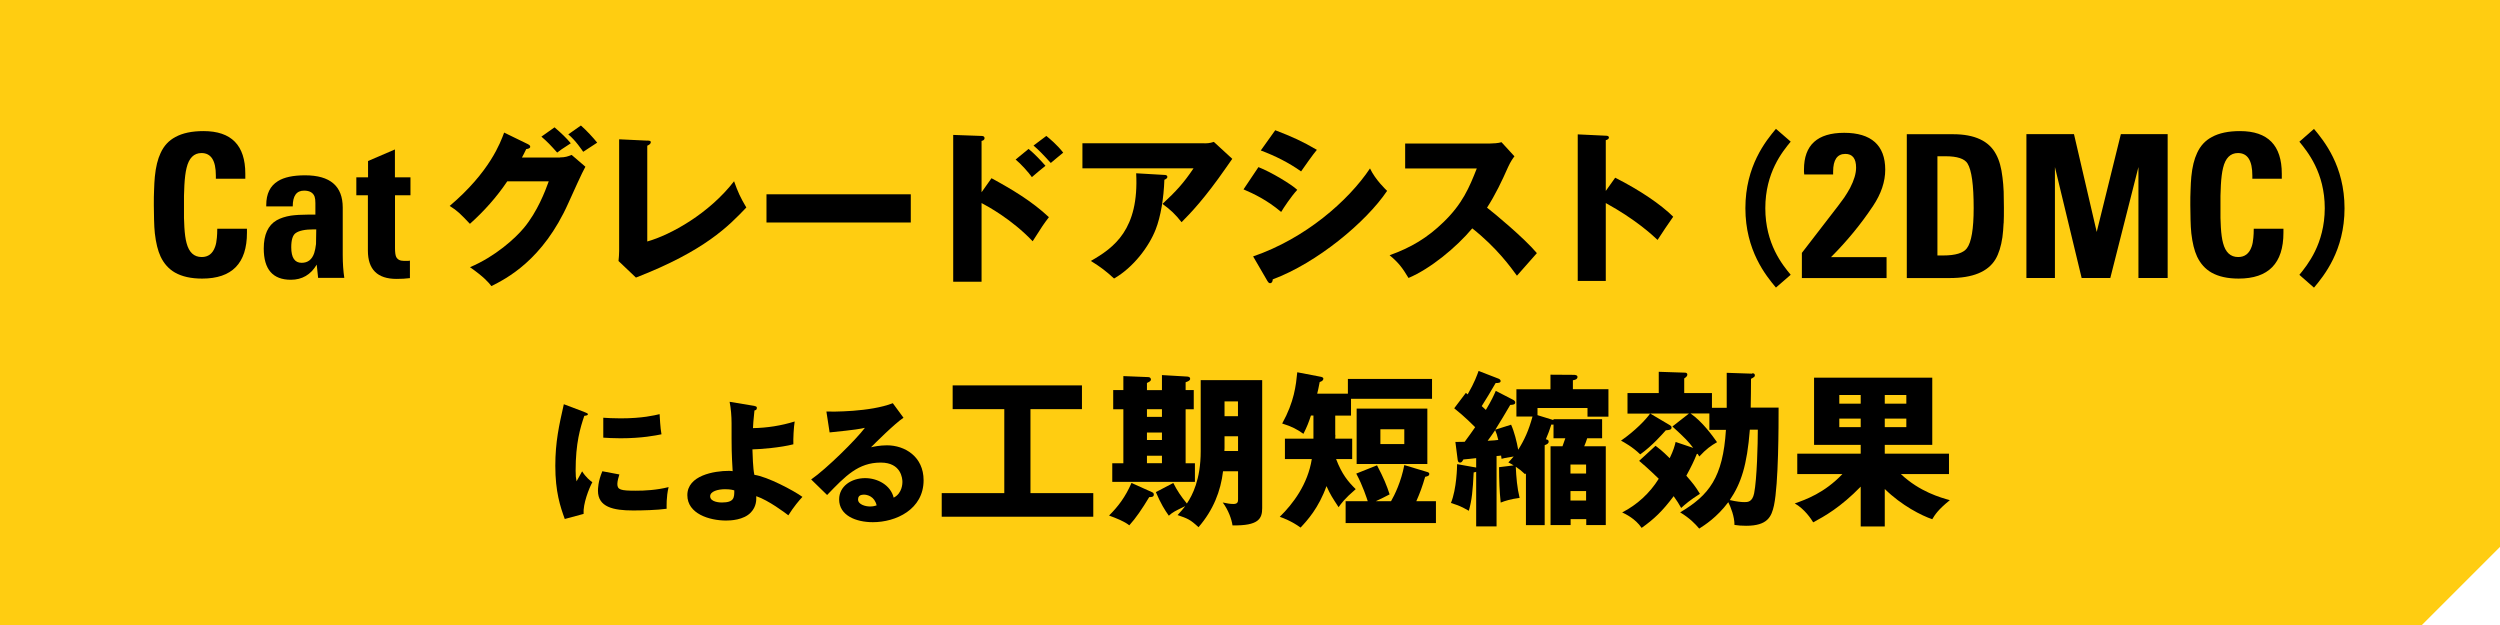
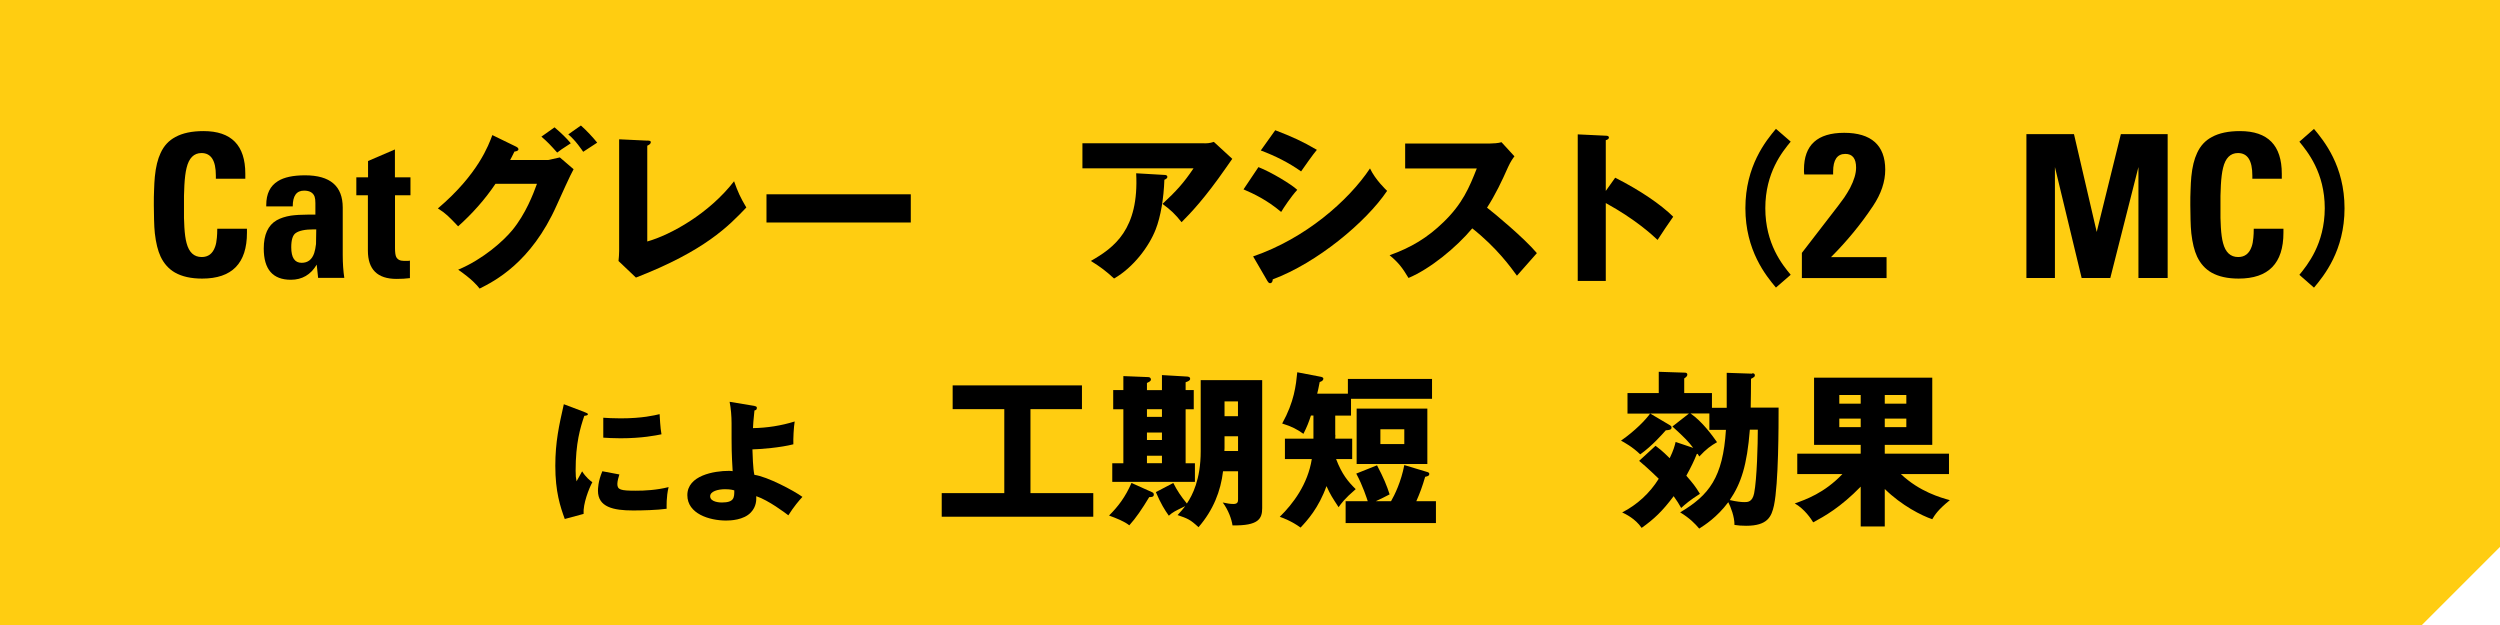
<svg xmlns="http://www.w3.org/2000/svg" id="ol" viewBox="0 0 320 80">
  <defs>
    <style>
      .cls-1 {
        fill: #ffcd11;
      }
    </style>
  </defs>
  <path class="cls-1" d="m310,80H0V0h320v70l-10,10Z" />
  <g>
    <path d="m31.61,29.79c0,3.91-1.91,5.87-5.74,5.87-1.41,0-2.57-.26-3.47-.77-.8-.46-1.41-1.14-1.84-2.04-.36-.77-.6-1.76-.74-2.98-.05-.51-.09-1.09-.1-1.73-.02-.49-.03-1.11-.03-1.86s0-1.42.03-1.91c.02-.66.05-1.25.1-1.76.12-1.24.37-2.25.74-3.03.42-.92,1.05-1.6,1.89-2.04.92-.51,2.12-.76,3.6-.76,3.57,0,5.35,1.82,5.35,5.46v.64h-3.77v-.41c0-1.92-.61-2.88-1.84-2.88-.97,0-1.61.64-1.91,1.91-.14.56-.23,1.3-.28,2.22l-.05,1.35v2.83l.05,1.2c.05.83.14,1.5.28,2.01.31,1.19.95,1.79,1.94,1.79.83,0,1.4-.43,1.71-1.3.12-.32.19-.71.23-1.17.03-.31.05-.69.05-1.15h3.8v.54Z" />
    <path d="m40.72,35.58l-.18-1.71c-.76,1.29-1.87,1.94-3.31,1.94-2.31,0-3.47-1.33-3.47-4,0-1.77.55-2.98,1.66-3.62.48-.27,1.08-.47,1.81-.59.58-.08,1.32-.13,2.22-.13h.92v-1.48c0-.34-.03-.61-.1-.82-.19-.51-.64-.77-1.35-.77-.97,0-1.45.67-1.45,2.02h-3.39v-.18c0-1.43.5-2.45,1.5-3.06.78-.49,1.94-.74,3.47-.74,3.21,0,4.82,1.38,4.82,4.13v6.07c0,1.07.07,2.05.2,2.93h-3.34Zm-.25-6.22h-.31c-1.11,0-1.88.16-2.32.48-.37.26-.56.86-.56,1.81,0,1.33.44,1.99,1.33,1.99.8,0,1.33-.42,1.61-1.25.1-.32.18-.71.23-1.15l.03-1.89Z" />
    <path d="m50.56,25v6.76c0,.53.05.9.15,1.12.17.34.49.51.97.51h.43c.15,0,.27,0,.36-.03v2.24c-.54.07-1.11.1-1.71.1-2.45,0-3.67-1.21-3.67-3.62v-7.09h-1.48v-2.29h1.5v-2.09l3.44-1.48v3.57h1.99v2.29h-1.99Z" />
-     <path d="m71.66,20.15c.7,0,1.08-.15,1.51-.32l1.76,1.51c-.38.64-1.68,3.55-2.17,4.63-3.27,7.35-7.99,9.71-9.86,10.65-.36-.47-.96-1.17-2.74-2.42,3.23-1.36,5.8-3.7,6.91-5.04,1.72-2.08,2.7-4.65,3.17-5.95h-5.31c-1.36,2.02-2.98,3.83-4.78,5.44-1.15-1.21-1.57-1.66-2.59-2.29,5.16-4.38,6.5-8.12,6.97-9.39l3.06,1.49c.08.04.28.15.28.32,0,.21-.3.28-.51.3-.34.66-.4.83-.55,1.08h4.87Zm-.68-3.85c.87.74,1.55,1.4,2.08,2.04-1.21.79-1.34.87-1.74,1.19-.83-.93-1.25-1.38-2.02-2.04l1.68-1.19Zm3.38-.23c.68.59,1.59,1.57,2.08,2.19-.28.19-1.53,1-1.79,1.17-.15-.21-.98-1.47-1.91-2.23l1.61-1.13Z" />
+     <path d="m71.66,20.15l1.76,1.51c-.38.64-1.68,3.55-2.17,4.63-3.27,7.35-7.99,9.71-9.86,10.65-.36-.47-.96-1.17-2.74-2.42,3.23-1.36,5.8-3.7,6.91-5.04,1.72-2.08,2.7-4.65,3.17-5.95h-5.31c-1.36,2.02-2.98,3.83-4.78,5.44-1.15-1.21-1.57-1.66-2.59-2.29,5.16-4.38,6.5-8.12,6.97-9.39l3.06,1.49c.08.04.28.15.28.32,0,.21-.3.28-.51.3-.34.66-.4.83-.55,1.08h4.87Zm-.68-3.85c.87.74,1.55,1.4,2.08,2.04-1.21.79-1.34.87-1.74,1.19-.83-.93-1.25-1.38-2.02-2.04l1.68-1.19Zm3.38-.23c.68.59,1.59,1.57,2.08,2.19-.28.19-1.53,1-1.79,1.17-.15-.21-.98-1.47-1.91-2.23l1.61-1.13Z" />
    <path d="m82.85,17.99c.28.02.45.02.45.21,0,.25-.3.38-.45.45v12.26c3.02-.85,7.93-3.59,11.11-7.71.51,1.42.79,2.04,1.57,3.36-2.25,2.36-5.31,5.55-14.13,8.97l-2.23-2.12c.04-.3.08-.98.08-1.28v-14.3l3.59.17Z" />
    <path d="m116.58,24.87v3.61h-18.47v-3.61h18.47Z" />
-     <path d="m126.91,22.81c2.61,1.42,5.18,2.95,7.35,4.99-.68.89-.83,1.11-2.08,3.08-2.66-2.8-5.76-4.48-6.54-4.89v10.07h-3.63v-18.79l3.63.13c.11,0,.38.02.38.28s-.23.32-.38.36v6.57l1.28-1.81Zm4.74-3.76c.79.66,1.49,1.4,2.17,2.17-.49.4-1.28,1.04-1.74,1.45-.38-.55-1.4-1.7-2.08-2.25l1.66-1.36Zm2.27-1.66c.4.32,1.44,1.19,2.17,2.15-.28.21-1.38,1.15-1.59,1.32-1.1-1.21-1.55-1.66-2.21-2.23l1.64-1.23Z" />
    <path d="m154.18,18.35c.15,0,.68,0,1.19-.19l2.36,2.17c-.21.3-.28.4-.77,1.1-2.8,4.04-4.61,5.89-5.72,7.01-.77-.98-1.4-1.59-2.44-2.34,1.76-1.64,2.7-2.66,3.97-4.55h-14.22v-3.21h15.62Zm-5.14,4.04c.15,0,.38.02.38.26,0,.21-.28.32-.38.36-.08,2.34-.47,4.72-1.11,6.35-.85,2.19-2.85,4.87-5.33,6.29-1.04-.96-1.72-1.47-2.97-2.25,2.97-1.7,6.18-4.02,5.8-11.22l3.61.21Z" />
    <path d="m161.08,21.39c1.64.64,4.23,2.21,4.97,2.91-.79.85-1.76,2.32-2.06,2.83-1.81-1.53-3.53-2.34-4.82-2.89l1.91-2.85Zm-.68,11.43c6.67-2.29,12.18-7.1,14.96-11.26.7,1.47,2.02,2.7,2.19,2.87-2.68,3.99-8.97,9.22-14.64,11.33,0,.13-.04.49-.36.49-.15,0-.28-.21-.32-.28l-1.83-3.15Zm2.83-16.15c2.17.83,3.51,1.44,5.33,2.51-.45.51-1.72,2.32-2.02,2.76-1.59-1.13-3.34-2-5.16-2.68l1.85-2.59Z" />
    <path d="m179.86,21.56v-3.19h10.86c.34,0,1.1-.04,1.47-.17l1.66,1.81c-.17.21-.49.66-.81,1.36-.79,1.79-1.64,3.57-2.7,5.21.89.68,4.78,3.91,6.38,5.82-.7.81-1.85,2.08-2.55,2.89-.79-1.08-2.57-3.57-5.72-6.06-2.04,2.44-5.38,5.18-8.16,6.35-.81-1.34-1.25-1.93-2.42-2.91,2.74-.98,4.84-2.23,6.91-4.25,2.42-2.34,3.29-4.42,4.25-6.86h-9.16Z" />
    <path d="m206.75,22.75c3.15,1.59,5.84,3.42,7.42,4.99-.96,1.38-1.06,1.53-2,2.97-.7-.66-2.83-2.63-6.63-4.72v9.97h-3.59v-18.76l3.59.17c.15,0,.4.02.4.23s-.23.3-.4.34v6.5l1.21-1.7Z" />
    <path d="m229.21,18.13c-1.06,1.28-3.25,3.95-3.25,8.52s2.19,7.25,3.25,8.52l-1.89,1.64c-1.28-1.53-3.91-4.74-3.91-10.16s2.63-8.63,3.91-10.16l1.89,1.64Z" />
    <path d="m230.64,35.58v-3.21l4.64-6.02.79-1.07c.29-.44.54-.85.74-1.22.51-.99.77-1.85.77-2.6,0-1.17-.46-1.76-1.38-1.76-1.04,0-1.56.76-1.56,2.27v.36h-3.7c-.02-.12-.03-.24-.03-.36v-.28c0-3.13,1.72-4.69,5.15-4.69s5.25,1.57,5.25,4.72c0,1.53-.52,3.08-1.56,4.64-1.55,2.33-3.34,4.51-5.38,6.55h7.11v2.68h-10.86Z" />
-     <path d="m256.46,28.57c-.03.66-.08,1.26-.15,1.79-.17,1.17-.47,2.12-.89,2.83-.97,1.6-2.92,2.4-5.84,2.4h-5.51v-18.41h5.92c2.77,0,4.61.86,5.51,2.58.41.75.68,1.73.82,2.96.07.53.12,1.13.15,1.81.02.56.03,1.24.03,2.04s0,1.45-.03,2.01Zm-4.62-7.65c-.38-.61-1.32-.92-2.83-.92h-1.02v12.7h.74c1.56,0,2.58-.31,3.03-.92.58-.76.87-2.48.87-5.15,0-2.96-.26-4.86-.79-5.71Z" />
    <path d="m273.72,35.58v-14.2l-3.6,14.2h-3.67l-3.42-14.2v14.2h-3.65v-18.41h6.09l2.91,12.52,3.09-12.52h5.99v18.41h-3.75Z" />
    <path d="m292.28,29.79c0,3.91-1.91,5.87-5.74,5.87-1.41,0-2.57-.26-3.47-.77-.8-.46-1.41-1.14-1.84-2.04-.36-.77-.6-1.76-.74-2.98-.05-.51-.09-1.09-.1-1.73-.02-.49-.03-1.11-.03-1.86s0-1.42.03-1.91c.02-.66.05-1.25.1-1.76.12-1.24.37-2.25.74-3.03.42-.92,1.05-1.6,1.89-2.04.92-.51,2.12-.76,3.6-.76,3.57,0,5.35,1.82,5.35,5.46v.64h-3.77v-.41c0-1.92-.61-2.88-1.84-2.88-.97,0-1.61.64-1.91,1.91-.14.56-.23,1.3-.28,2.22l-.05,1.35v2.83l.05,1.2c.05.83.14,1.5.28,2.01.31,1.19.95,1.79,1.94,1.79.83,0,1.4-.43,1.71-1.3.12-.32.19-.71.23-1.17.03-.31.05-.69.05-1.15h3.8v.54Z" />
    <path d="m296.19,16.5c1.28,1.53,3.91,4.74,3.91,10.16s-2.63,8.63-3.91,10.16l-1.87-1.64c1.04-1.28,3.23-3.95,3.25-8.52,0-4.57-2.21-7.25-3.25-8.52l1.87-1.64Z" />
    <path d="m74.79,52.74c.32.12.46.17.46.29,0,.15-.34.19-.46.2-.51,1.51-1.11,3.45-1.11,7.02,0,.7.03.88.12,1.36.1-.19.51-.93.71-1.28.49.77,1.04,1.21,1.31,1.39-.43.8-1.21,2.77-1.12,4.06l-2.41.65c-.58-1.6-1.21-3.48-1.21-6.8,0-3.08.48-5.18,1.09-7.89l2.62.99Zm4.49,7.99c-.1.29-.26.87-.26,1.21,0,.75.41.87,2.36.87,1.14,0,2.63-.07,4.2-.46-.31,1.26-.25,2.53-.25,2.77-1.17.17-3.09.22-4.3.22-2.53,0-4.49-.44-4.49-2.52,0-.22,0-1.19.56-2.5l2.18.41Zm-2.06-7.26c.51.03,1.19.08,2.21.08,2.81,0,4.35-.39,5-.54.02.27.08,1.77.24,2.58-.7.14-2.48.51-5.24.51-1,0-1.67-.05-2.21-.08v-2.55Z" />
    <path d="m96.59,51.98c.15.02.29.05.29.24,0,.24-.17.29-.31.32-.14,1.24-.17,1.87-.19,2.26,1.8-.03,3.6-.31,5.34-.85-.12.66-.2,2.26-.17,2.92-1.62.42-4.18.63-5.24.65.02.66.07,2.5.25,3.26,1.65.22,5.03,2.01,6.15,2.82-.41.44-1.12,1.27-1.8,2.36-.39-.3-2.53-1.92-4.11-2.45.02.48.02,1.33-.68,2.07-.92,1-2.65,1.05-3.18,1.05-2.14,0-4.96-.87-4.96-3.25,0-2.52,3.4-3.11,5.34-3.11.22,0,.32.02.46.04-.14-2.47-.14-2.62-.14-6.14,0-.87-.08-1.9-.25-2.74l3.2.53Zm-3.79,10.64c-.9,0-1.9.27-1.9.9,0,.78,1.34.8,1.48.8,1.61,0,1.61-.63,1.61-1.55-.17-.05-.48-.15-1.19-.15Z" />
-     <path d="m115.66,53.46c-1.16.77-3.79,3.4-4.17,3.79.29-.07,1.12-.25,2.04-.25,2.31,0,4.69,1.46,4.69,4.47,0,3.74-3.55,5.37-6.49,5.37-2.19,0-4.32-.87-4.32-2.92,0-1.68,1.56-2.72,3.33-2.72,1.6,0,3.26.9,3.65,2.5,1.12-.56,1.12-1.87,1.12-2.01,0-.41-.14-2.48-2.77-2.48-2.87,0-4.5,1.68-6.87,4.15l-2.04-1.99c1.96-1.36,5.75-5.1,6.88-6.61-.54.12-1.12.25-4.52.59l-.41-2.67c.66.02,5.58.07,8.5-1.07l1.36,1.85Zm-5.12,9.86c-.58,0-.71.32-.71.61,0,.65.95.9,1.53.9.39,0,.68-.08.85-.14-.27-1.16-1.19-1.38-1.67-1.38Z" />
    <path d="m131.91,63.12h8.03v3.02h-19.4v-3.02h8.01v-10.75h-6.61v-3.04h16.55v3.04h-6.59v10.75Z" />
    <path d="m147.48,63.01c.11.04.21.13.21.3,0,.32-.36.32-.59.32-.91,1.51-1.72,2.7-2.55,3.61-.64-.51-1.62-.89-2.59-1.25,1.17-1.17,2.08-2.36,2.87-4.17l2.66,1.19Zm1.25-13.09v-1.91l3.25.19c.19.02.36.08.36.28,0,.13-.06.28-.58.45v1h1.04v2.46h-1.04v6.91h1.19v2.38h-10.58v-2.38h1.42v-6.91h-1.3v-2.46h1.3v-1.79l3.21.13c.17,0,.32.13.32.3,0,.21-.21.3-.51.45v.92h1.92Zm-1.92,2.46v.98h1.92v-.98h-1.92Zm0,2.98v.96h1.92v-.96h-1.92Zm0,2.97v.96h1.92v-.96h-1.92Zm6.87-9.67h7.88v16.38c0,1.36-.47,2.27-3.8,2.21-.11-.79-.53-1.97-1.25-2.93.53.11.94.19,1.36.19.6,0,.6-.32.6-.64v-3.55h-1.92c-.3,2.55-1.25,4.97-3.14,7.16-1.08-1-1.4-1.11-2.68-1.55.47-.51.68-.76.98-1.15-1.38.68-1.55.74-2.1,1.23-.53-.74-1.02-1.53-1.66-3.02l2.23-1.17c.51,1,.96,1.68,1.74,2.63.7-1.04,1.77-3.06,1.77-6.69v-9.11Zm4.78,7.18h-1.72v1.53c0,.13-.02.23-.02.36h1.75v-1.89Zm-1.72-2.57h1.72v-1.89h-1.72v1.89Z" />
    <path d="m170.93,55.66c0,.15-.02.32-.02.49h2.17v2.61h-2.06c.74,1.93,1.51,2.87,2.51,3.85-1.45,1.25-1.85,1.83-2.19,2.31-.79-1.21-1.04-1.57-1.55-2.7-1,2.8-2.46,4.4-3.32,5.31-1.13-.83-2.29-1.25-2.66-1.38,1.7-1.66,3.59-4.16,4.1-7.39h-3.44v-2.61h3.65v-2.96h-.32c-.28.85-.47,1.36-.96,2.34-.83-.59-1.49-.94-2.72-1.32,1.55-2.8,1.76-4.88,1.93-6.56l2.87.55c.25.04.47.09.47.28s-.19.34-.47.42c-.17.85-.21,1.08-.32,1.49h3.93v-1.89h10.77v2.55h-10.37v2.15h-2.02v2.47Zm7.12,8.5c.47-.81,1.3-2.51,1.7-4.63l2.95.89c.11.02.25.11.25.23,0,.25-.21.32-.53.38-.36,1.25-.68,2.1-1.13,3.12h2.51v2.8h-11.56v-2.8h2.83c-.13-.38-.62-1.96-1.47-3.53l2.66-1.06c.85,1.62,1.25,2.59,1.61,3.72-.81.42-.91.47-1.76.87h1.93Zm4.65-11.86v7.09h-9.05v-7.09h9.05Zm-6.01,2.65v1.89h3.06v-1.89h-3.06Z" />
-     <path d="m194.1,53.34v-3.51h4.36v-1.87l2.95.02c.17,0,.51.02.51.27,0,.34-.45.4-.59.42v1.15h4.55v3.51h-2.68v-1.11h-6.4v.92l1.85.57c.06.02.13.04.19.06v-.11h6.23v2.44h-1.91c-.13.38-.21.64-.38,1.02h2.76v10.09h-2.5v-.76h-2v.76h-2.57v-10.09h1.53c.15-.41.21-.58.36-1.02h-1.51v-1.76c-.08.02-.15.02-.28,0-.23.72-.4,1.19-.7,1.89.21.04.36.08.36.3,0,.26-.26.36-.51.45v10.24h-2.4v-6.63l-.11.11c-.45-.42-.68-.62-1.19-.96.06,1.34.17,2.7.49,3.99-1.13.15-1.81.36-2.42.6-.15-1.34-.21-2.89-.21-4.53l1.87-.23c-.25-.15-.38-.23-.68-.38.28-.28.42-.47.68-.76-1.17.19-1.32.23-1.55.3-.02-.19-.04-.3-.06-.42-.11.02-.45.06-.58.06v9.01h-2.61v-6.99c-.08.04-.21.06-.32.08-.11,2.3-.23,3.55-.62,4.91-.98-.55-1.19-.64-2.29-1,.74-1.81.79-4.7.79-4.97l2.12.38c.11.02.21.02.32.06v-1.21c-.32.04-1.32.15-1.64.17-.11.21-.21.4-.42.4-.28,0-.3-.28-.32-.45l-.28-2.19c.3,0,1.02-.02,1.19-.02.47-.62,1-1.38,1.34-1.87-.21-.21-1.34-1.36-2.68-2.42l1.49-1.97c.13.11.17.15.23.19.89-1.53,1.23-2.53,1.4-3l2.4.93c.23.08.42.17.42.36,0,.23-.28.26-.64.26-.32.58-1.51,2.55-1.78,2.95.17.15.36.32.53.49.74-1.23,1.02-1.87,1.27-2.44l2.17,1.12c.13.06.32.17.32.36,0,.28-.28.3-.64.32-.34.59-1.57,2.66-1.91,3.17l2.02-.64c.4.87.74,2.23.91,3.21.79-1.26,1.34-2.45,1.83-4.25h-2.06Zm-3.68,3.08c.74-.04,1.04-.06,1.36-.11-.15-.64-.23-.85-.4-1.25-.23.36-.64.91-.96,1.36Zm12.6,4.19v-1.15h-2v1.15h2Zm0,3.46v-1.21h-2v1.21h2Z" />
    <path d="m224.28,47.78c.13,0,.34,0,.34.28,0,.13-.06.21-.49.43,0,1.21-.02,2.46-.04,3.68h3.57c0,2.29,0,9.71-.59,12.52-.32,1.44-.81,2.61-3.57,2.61-.66,0-.98-.04-1.49-.11.02-1.02-.47-2.29-.79-2.91-1.47,1.96-3.02,2.93-3.72,3.38-.55-.64-1.17-1.3-2.44-2.08,3.7-2.19,5.48-4.46,5.86-10.56h-2.12v-2.1h-2.42c1.53,1.04,2.87,2.93,3.4,3.68-.79.45-1.38.87-2.27,1.83-.06-.11-.13-.21-.21-.34l-.11.02c-.36.91-.72,1.64-1.34,2.78.89,1.04,1.1,1.28,1.74,2.32-1.28.81-1.87,1.32-2.4,1.81-.28-.51-.53-.91-.96-1.51-1.45,1.93-2.51,2.93-4.1,4.06-.83-1.21-2.08-1.78-2.49-1.98,1.91-.98,3.53-2.46,4.68-4.31-.28-.26-1.32-1.3-2.51-2.29l2.1-1.93c.36.28.79.57,1.81,1.59.49-1.02.62-1.51.76-2.08l2.25.76c-.57-.76-1.02-1.25-2.66-2.74l2.12-1.66h-4.97l2.55,1.51c.06.04.19.13.19.28,0,.3-.3.32-.74.36-.34.38-1.7,1.96-3.27,3.08-.98-.96-2.08-1.55-2.46-1.76,1.81-1.25,3.23-2.74,3.72-3.46h-2.89v-2.63h4v-2.72l3.36.11c.11,0,.3.04.3.25,0,.19-.17.34-.4.49v1.87h3.55v1.89h1.89v-4.48l3.27.11Zm-.3,7.22c-.36,4.55-1.11,6.86-2.57,9.01.93.21,1.51.26,1.87.26.42,0,1.02,0,1.25-1.13.36-1.81.47-6.4.47-8.14h-1.02Z" />
    <path d="m241.25,67.39h-3.08v-5.1c-2.59,2.66-4.65,3.8-6.08,4.57-.25-.42-1.11-1.72-2.36-2.42,1.4-.49,3.8-1.34,6.1-3.76h-5.78v-2.61h8.12v-1.13h-5.97v-8.6h15.13v8.6h-6.08v1.13h8.22v2.61h-6.16c2.4,2.27,5.12,3.02,6.27,3.34-1.57,1.27-1.93,1.91-2.25,2.44-1.34-.45-3.91-1.74-6.08-3.87v4.8Zm-3.08-15.72v-1.11h-2.74v1.11h2.74Zm-2.74,1.91v1.09h2.74v-1.09h-2.74Zm8.58-1.91v-1.11h-2.76v1.11h2.76Zm-2.76,1.91v1.09h2.76v-1.09h-2.76Z" />
  </g>
</svg>